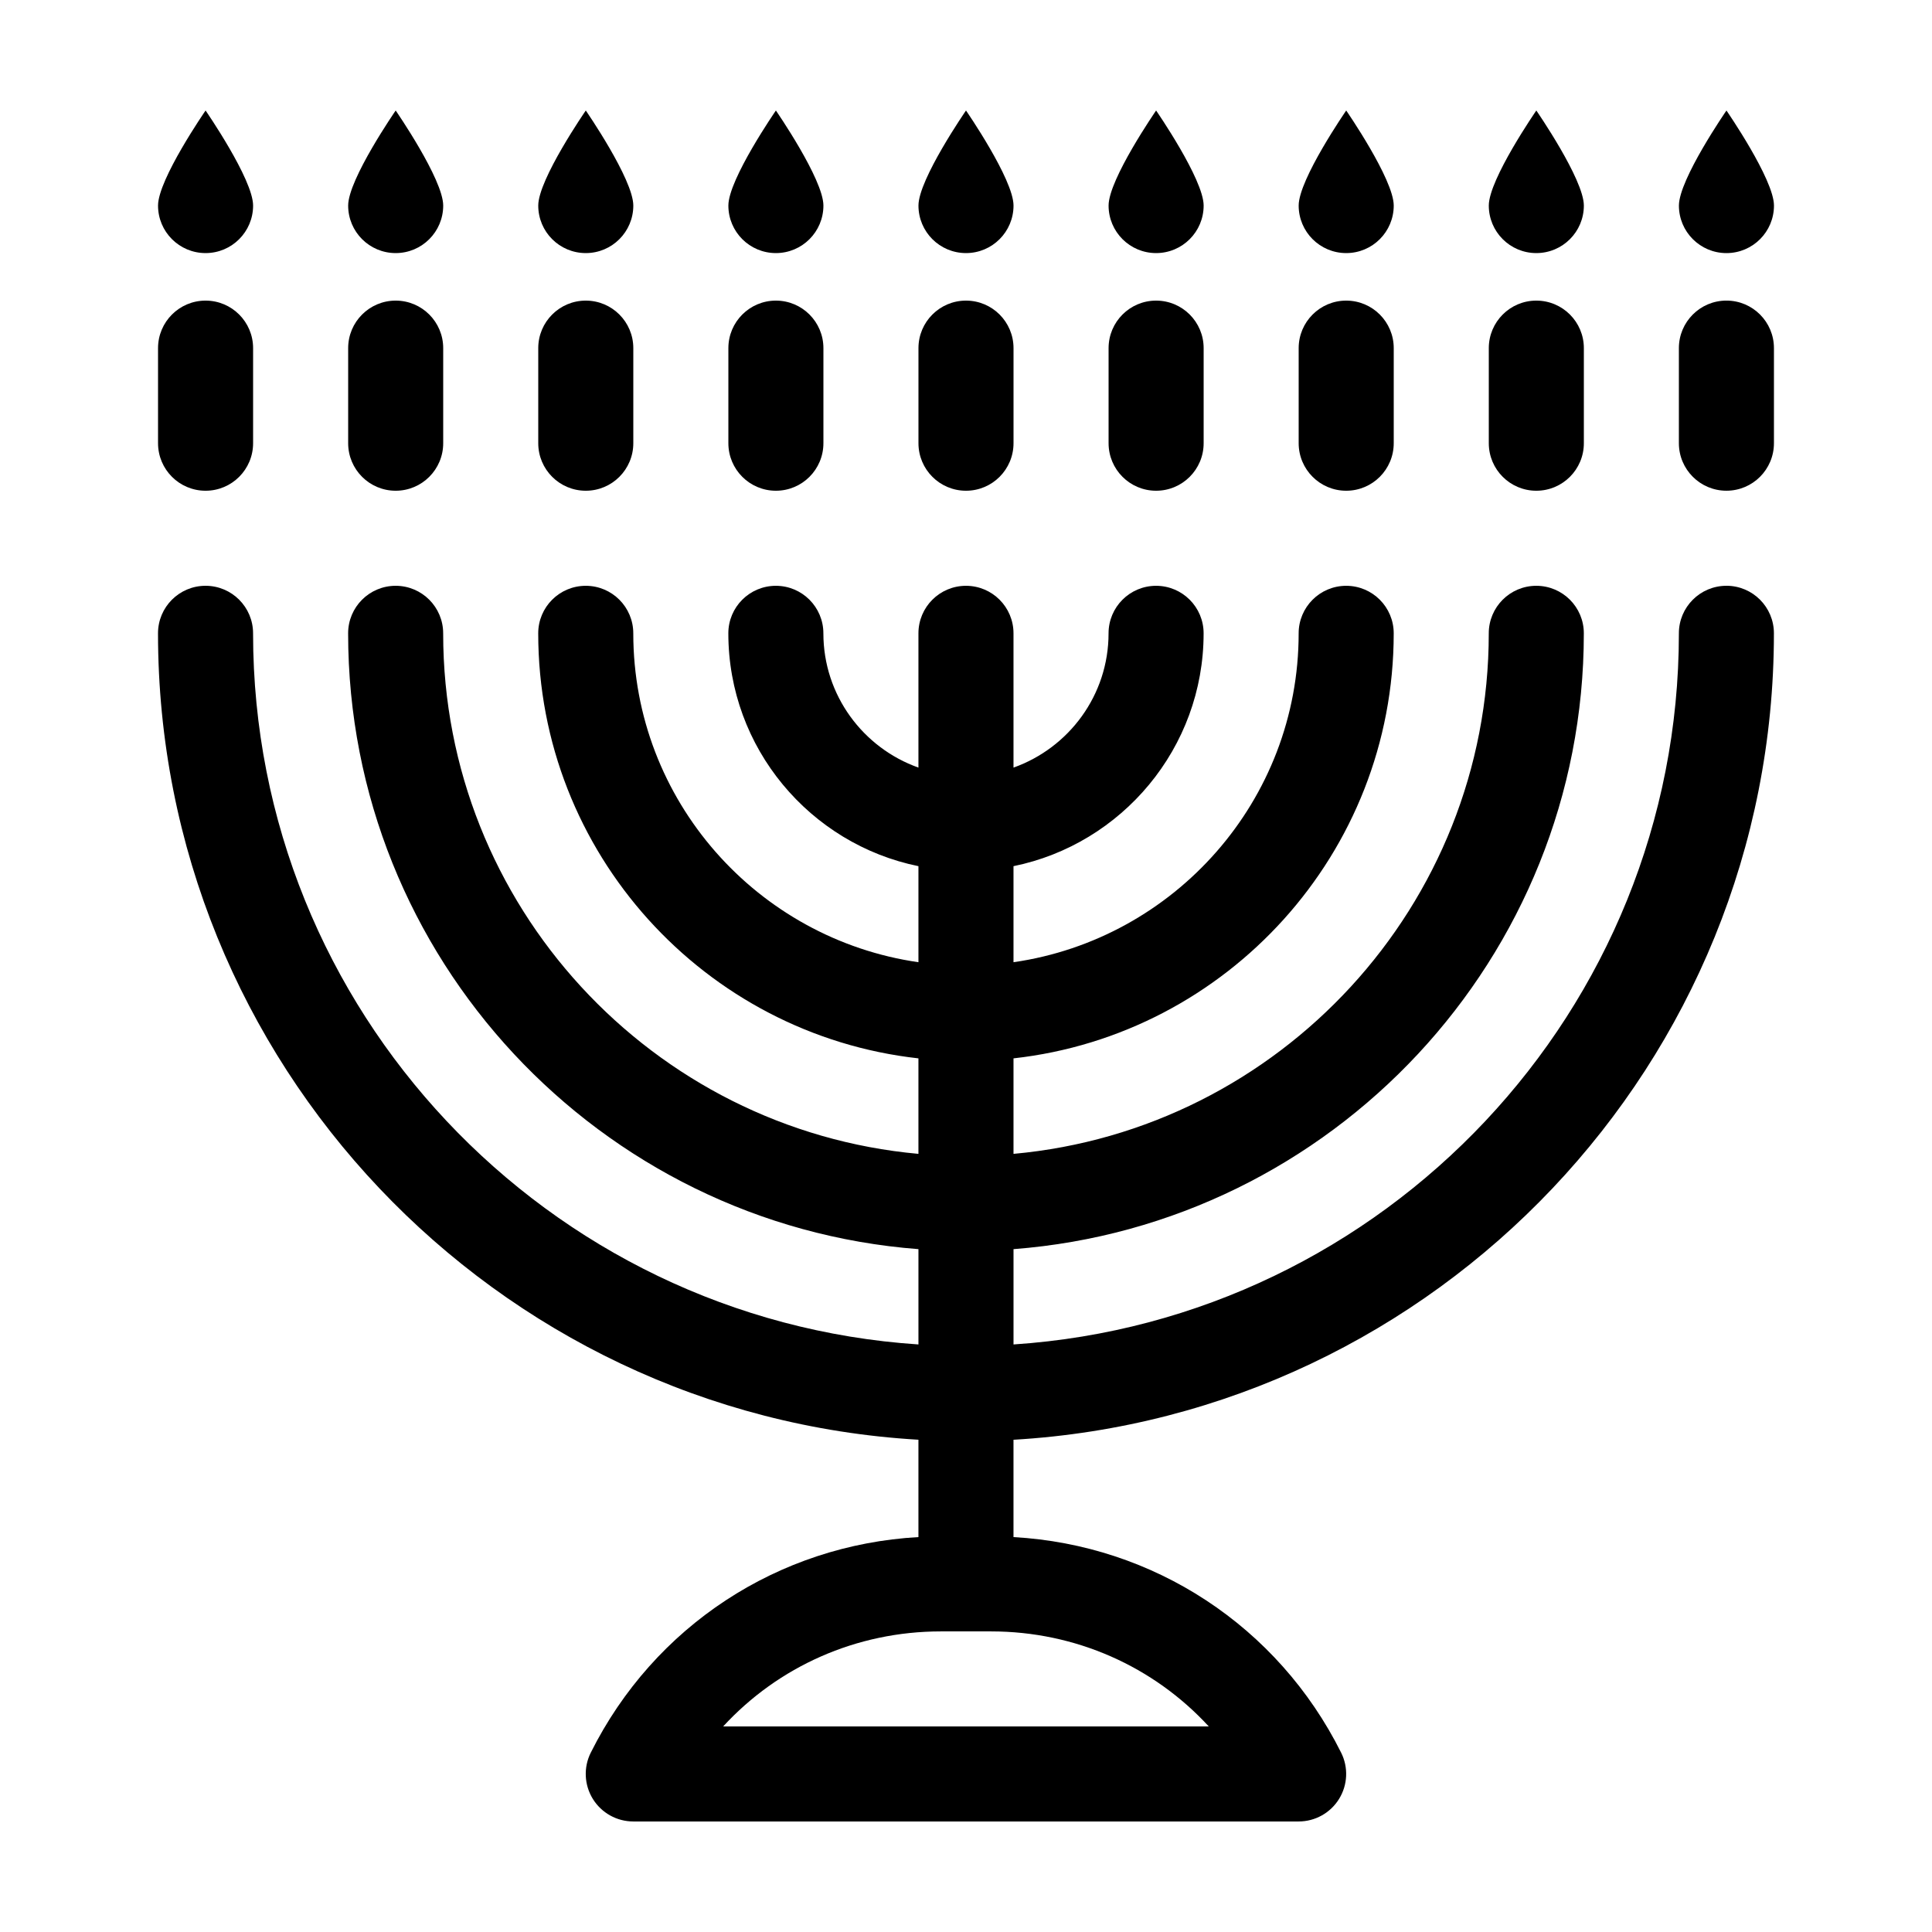
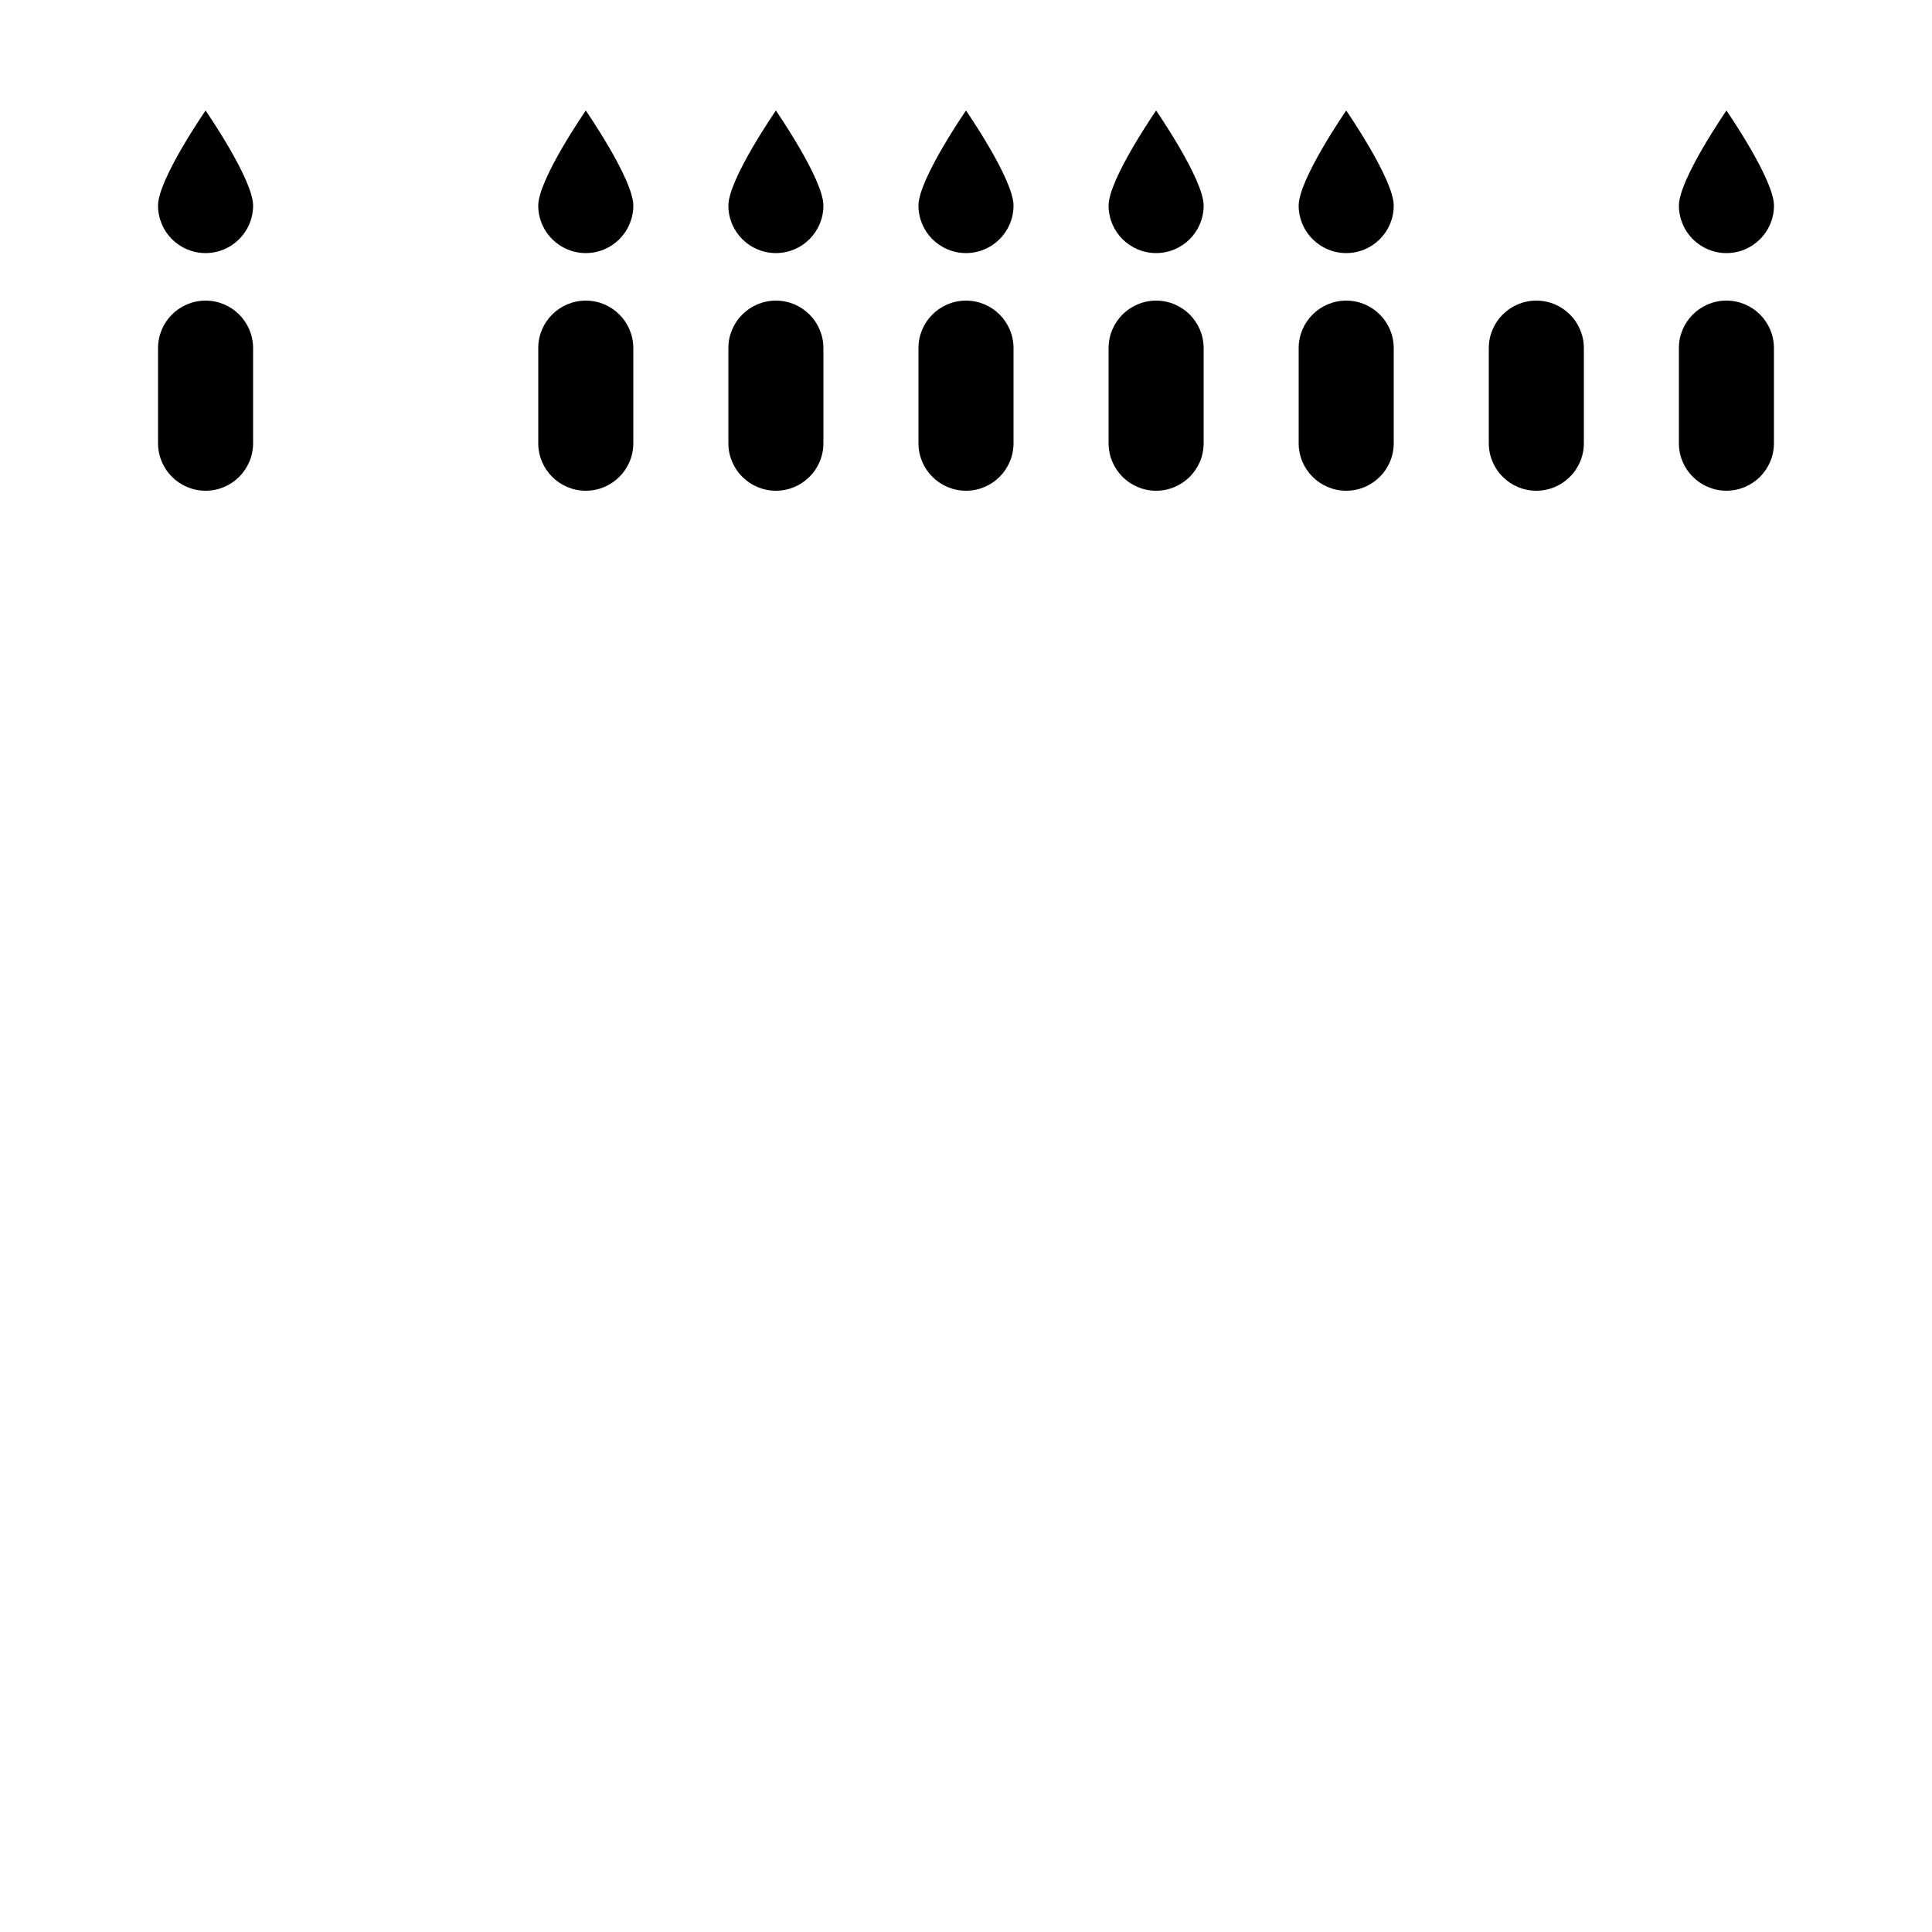
<svg xmlns="http://www.w3.org/2000/svg" fill="#000000" width="800px" height="800px" version="1.1" viewBox="144 144 512 512">
  <g>
    <path d="m400 274.05c6.957 0 12.594-5.637 12.594-12.598v-25.188c0-6.957-5.637-12.598-12.594-12.598-6.961 0-12.598 5.641-12.598 12.598v25.188c0 6.961 5.637 12.598 12.598 12.598z" />
    <path d="m349.62 274.05c6.957 0 12.594-5.637 12.594-12.598v-25.188c0-6.957-5.637-12.598-12.594-12.598-6.957 0-12.594 5.641-12.594 12.598v25.188c0 6.961 5.637 12.598 12.594 12.598z" />
    <path d="m299.24 274.05c6.957 0 12.594-5.637 12.594-12.598v-25.188c0-6.957-5.637-12.598-12.594-12.598-6.961 0-12.598 5.641-12.598 12.598v25.188c0 6.961 5.637 12.598 12.598 12.598z" />
-     <path d="m248.86 274.05c6.957 0 12.594-5.637 12.594-12.598v-25.188c0-6.957-5.637-12.598-12.594-12.598s-12.594 5.641-12.594 12.598v25.188c0 6.961 5.637 12.598 12.594 12.598z" />
    <path d="m198.48 274.05c6.957 0 12.594-5.637 12.594-12.598v-25.188c0-6.957-5.637-12.598-12.594-12.598-6.961 0-12.598 5.641-12.598 12.598v25.188c0 6.961 5.637 12.598 12.598 12.598z" />
    <path d="m450.38 274.05c6.957 0 12.598-5.637 12.598-12.598v-25.188c0-6.957-5.641-12.598-12.598-12.598-6.957 0-12.594 5.641-12.594 12.598v25.188c0 6.961 5.637 12.598 12.594 12.598z" />
    <path d="m500.76 274.05c6.957 0 12.594-5.637 12.594-12.598v-25.188c0-6.957-5.637-12.598-12.594-12.598s-12.598 5.641-12.598 12.598v25.188c0 6.961 5.641 12.598 12.598 12.598z" />
    <path d="m551.14 274.05c6.957 0 12.598-5.637 12.598-12.598v-25.188c0-6.957-5.641-12.598-12.598-12.598s-12.594 5.641-12.594 12.598v25.188c0 6.961 5.637 12.598 12.594 12.598z" />
    <path d="m601.52 223.66c-6.957 0-12.598 5.641-12.598 12.598v25.188c0 6.961 5.641 12.598 12.598 12.598 6.957 0 12.594-5.637 12.594-12.598v-25.188c0-6.957-5.637-12.598-12.594-12.598z" />
-     <path d="m601.52 299.24c-6.957 0-12.598 5.637-12.598 12.594 0 99.941-78.012 181.95-176.33 188.46v-25.258c84.418-6.457 151.14-77.164 151.14-163.2 0-6.957-5.641-12.594-12.598-12.594s-12.594 5.637-12.594 12.594c0 72.145-55.441 131.56-125.95 137.95v-25.309c56.598-6.285 100.76-54.391 100.76-112.64 0-6.957-5.637-12.594-12.594-12.594s-12.598 5.637-12.598 12.594c0 44.324-32.918 81.016-75.57 87.16v-25.453c28.711-5.852 50.383-31.293 50.383-61.707 0-6.957-5.641-12.594-12.598-12.594-6.957 0-12.594 5.637-12.594 12.594 0 16.414-10.539 30.379-25.191 35.582v-35.582c0-6.957-5.637-12.594-12.594-12.594-6.961 0-12.598 5.637-12.598 12.594v35.582c-14.648-5.203-25.191-19.164-25.191-35.582 0-6.957-5.637-12.594-12.594-12.594-6.957 0-12.594 5.637-12.594 12.594 0 30.414 21.668 55.855 50.379 61.707v25.453c-42.652-6.148-75.57-42.836-75.57-87.16 0-6.957-5.637-12.594-12.594-12.594-6.961 0-12.598 5.637-12.598 12.594 0 58.246 44.164 106.36 100.76 112.64v25.309c-70.512-6.391-125.95-65.805-125.95-137.95 0-6.957-5.637-12.594-12.594-12.594s-12.594 5.637-12.594 12.594c0 86.039 66.723 156.75 151.14 163.2v25.258c-98.316-6.512-176.33-88.527-176.33-188.46 0-6.957-5.637-12.594-12.594-12.594-6.961 0-12.598 5.637-12.598 12.594 0 113.84 89.301 207.17 201.52 213.71v25.797c-37.129 2.086-70.043 23.551-86.836 57.137-1.953 3.902-1.742 8.539 0.551 12.258 2.297 3.711 6.352 5.973 10.715 5.973h176.33c4.363 0 8.418-2.262 10.711-5.973 2.297-3.715 2.504-8.355 0.551-12.258-16.789-33.578-49.703-55.047-86.832-57.133v-25.793c112.22-6.547 201.52-99.887 201.52-213.72 0-6.961-5.637-12.598-12.594-12.598zm-265.88 302.29c14.613-15.891 35.309-25.191 57.699-25.191h13.301c22.391 0 43.086 9.301 57.703 25.191z" />
    <path d="m400 211.07c6.957 0 12.594-5.637 12.594-12.594 0-6.961-12.594-25.191-12.594-25.191s-12.598 18.23-12.598 25.191c0 6.957 5.637 12.594 12.598 12.594z" />
    <path d="m349.62 211.07c6.957 0 12.594-5.637 12.594-12.594 0-6.961-12.594-25.191-12.594-25.191s-12.594 18.23-12.594 25.191c0 6.957 5.637 12.594 12.594 12.594z" />
    <path d="m299.24 211.07c6.957 0 12.594-5.637 12.594-12.594 0-6.961-12.594-25.191-12.594-25.191s-12.598 18.23-12.598 25.191c0 6.957 5.637 12.594 12.598 12.594z" />
-     <path d="m248.86 211.07c6.957 0 12.594-5.637 12.594-12.594 0-6.961-12.594-25.191-12.594-25.191s-12.594 18.23-12.594 25.191c0 6.957 5.637 12.594 12.594 12.594z" />
    <path d="m198.48 211.07c6.957 0 12.594-5.637 12.594-12.594 0-6.961-12.594-25.191-12.594-25.191s-12.598 18.23-12.598 25.191c0 6.957 5.637 12.594 12.598 12.594z" />
    <path d="m450.38 211.07c6.957 0 12.598-5.637 12.598-12.594 0-6.961-12.598-25.191-12.598-25.191s-12.594 18.23-12.594 25.191c0 6.957 5.637 12.594 12.594 12.594z" />
    <path d="m500.76 211.07c6.957 0 12.594-5.637 12.594-12.594 0-6.961-12.594-25.191-12.594-25.191s-12.598 18.23-12.598 25.191c0 6.957 5.641 12.594 12.598 12.594z" />
-     <path d="m551.14 211.07c6.957 0 12.598-5.637 12.598-12.594 0-6.961-12.598-25.191-12.598-25.191s-12.594 18.23-12.594 25.191c0 6.957 5.637 12.594 12.594 12.594z" />
-     <path d="m588.93 198.48c0 6.957 5.641 12.594 12.598 12.594 6.957 0 12.594-5.637 12.594-12.594 0-6.961-12.594-25.191-12.594-25.191s-12.598 18.23-12.598 25.191z" />
+     <path d="m588.93 198.48c0 6.957 5.641 12.594 12.598 12.594 6.957 0 12.594-5.637 12.594-12.594 0-6.961-12.594-25.191-12.594-25.191s-12.598 18.23-12.598 25.191" />
  </g>
</svg>